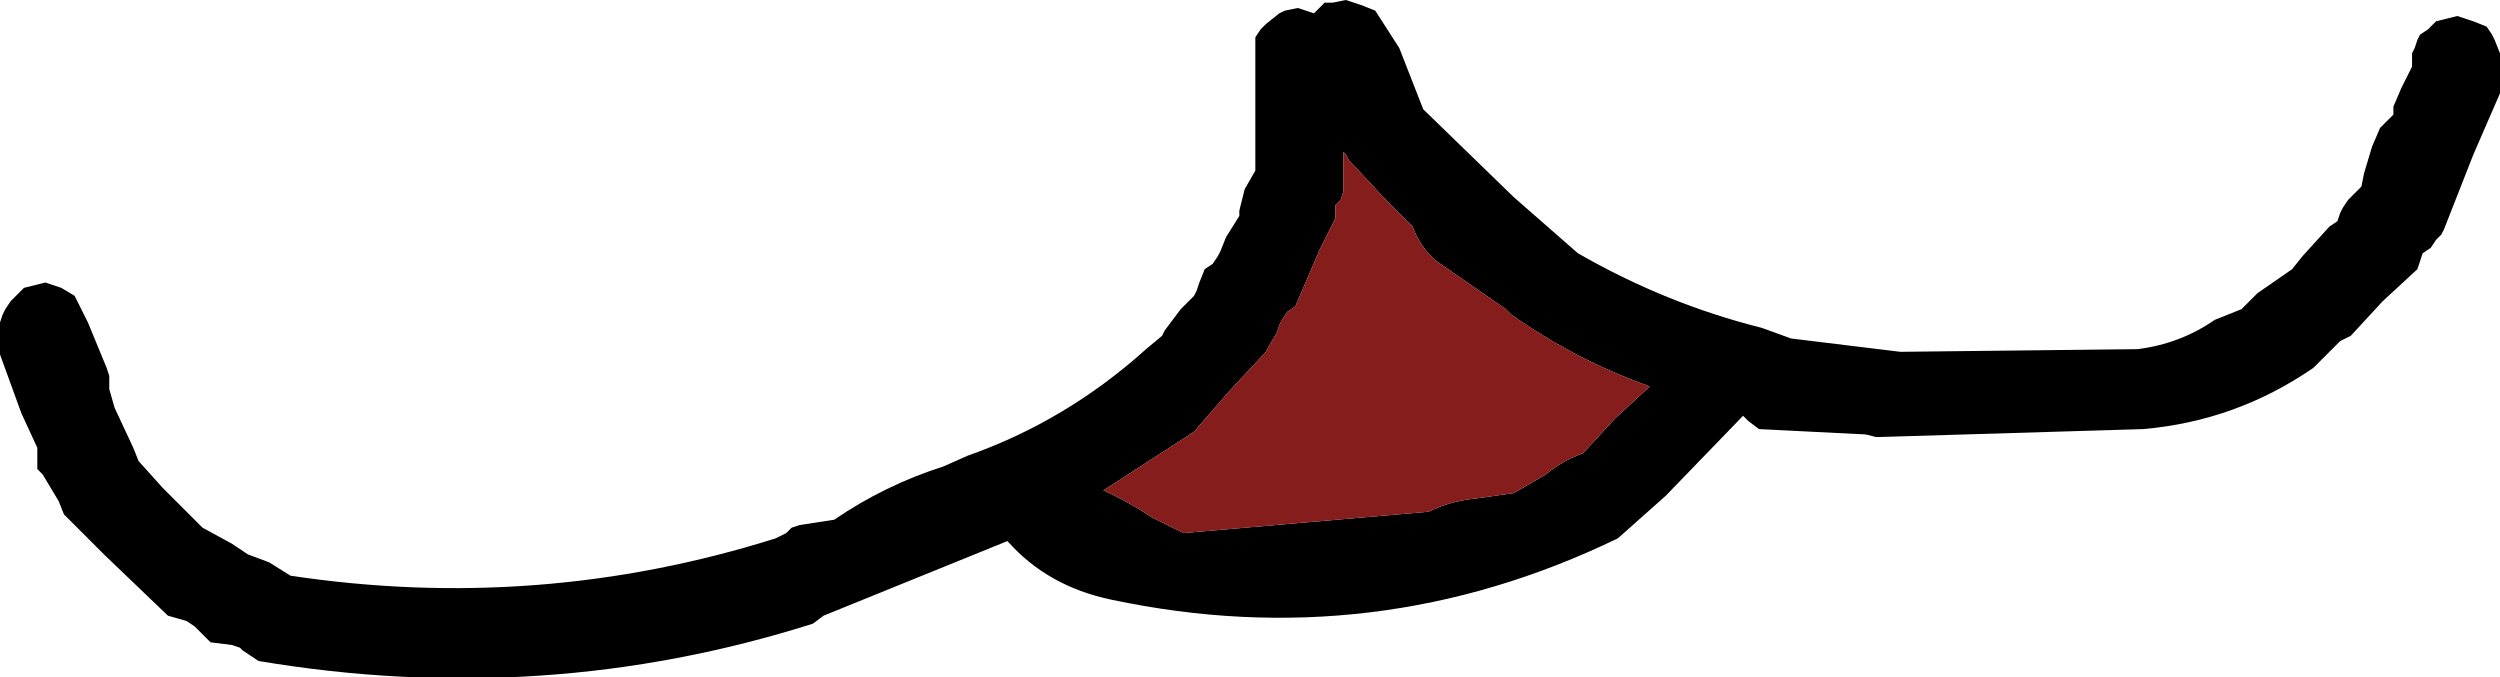
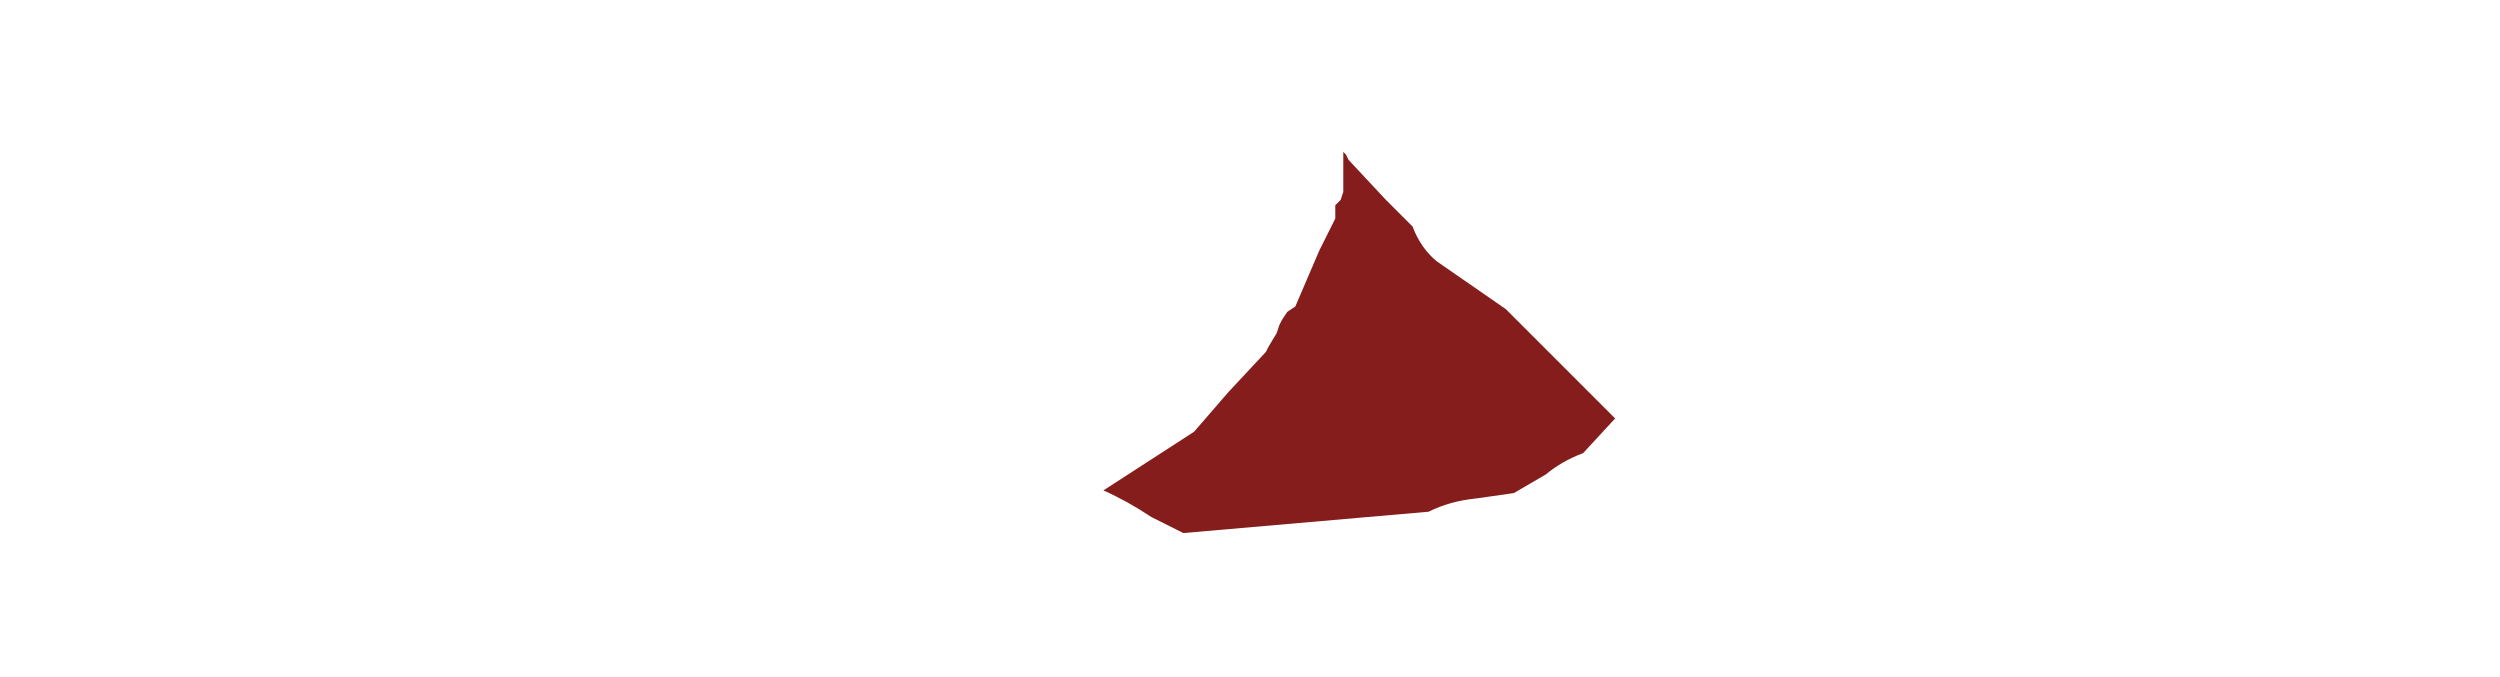
<svg xmlns="http://www.w3.org/2000/svg" height="12.7px" width="46.9px">
  <g transform="matrix(1.0, 0.0, 0.0, 1.0, 23.45, 6.35)">
-     <path d="M1.55 -6.3 L1.8 -6.35 2.1 -6.25 2.35 -6.15 2.8 -5.45 3.25 -4.3 4.95 -2.65 6.15 -1.6 Q7.8 -0.65 9.6 -0.2 L10.15 0.0 12.2 0.25 16.65 0.2 Q17.45 0.1 18.1 -0.35 L18.6 -0.55 18.9 -0.85 19.55 -1.3 19.75 -1.55 20.25 -2.1 20.4 -2.2 20.45 -2.35 20.5 -2.45 20.6 -2.6 20.7 -2.7 20.85 -2.85 20.9 -3.1 21.05 -3.6 21.2 -3.95 21.35 -4.1 21.45 -4.2 21.45 -4.35 21.6 -4.7 21.8 -5.1 21.8 -5.2 21.8 -5.35 21.85 -5.45 21.9 -5.6 21.95 -5.7 22.1 -5.8 22.25 -5.95 22.65 -6.05 22.95 -5.95 23.2 -5.85 23.3 -5.7 23.35 -5.6 23.45 -5.35 23.45 -5.2 23.45 -4.95 23.45 -4.6 22.95 -3.45 22.4 -2.05 22.35 -1.95 22.25 -1.85 22.15 -1.7 22.0 -1.6 21.95 -1.45 21.9 -1.3 21.25 -0.7 20.65 -0.05 20.45 0.05 20.1 0.4 19.95 0.55 Q18.5 1.55 16.75 1.7 L11.75 1.85 11.55 1.8 9.55 1.7 9.35 1.55 9.25 1.45 7.8 2.95 6.9 3.75 Q2.35 5.95 -2.6 4.9 -3.8 4.65 -4.55 3.8 L-8.0 5.2 -8.2 5.35 Q-13.25 6.95 -18.6 6.05 L-18.75 5.95 -18.9 5.85 -18.95 5.8 -19.1 5.75 -19.5 5.7 -19.65 5.55 -19.8 5.4 -19.95 5.3 -20.3 5.2 -21.5 4.05 -22.25 3.3 -22.35 3.05 -22.65 2.55 -22.75 2.45 -22.75 2.3 -22.75 2.2 -22.75 2.05 -23.05 1.4 -23.45 0.3 -23.45 0.2 -23.45 0.05 -23.45 -0.2 -23.45 -0.3 -23.4 -0.45 -23.35 -0.55 -23.25 -0.7 -23.15 -0.8 -23.0 -0.95 -22.6 -1.05 -22.3 -0.95 -22.05 -0.8 -21.8 -0.3 -21.45 0.55 -21.4 0.7 -21.4 0.8 -21.4 0.95 -21.3 1.3 -20.95 2.05 -20.85 2.3 -20.4 2.8 -19.65 3.55 -19.1 3.85 -18.8 4.05 -18.4 4.2 -18.0 4.45 Q-13.35 5.15 -8.9 3.75 L-8.7 3.65 -8.6 3.55 -8.45 3.5 -7.8 3.4 Q-6.85 2.75 -5.75 2.4 L-5.3 2.2 Q-3.45 1.55 -1.95 0.2 L-1.65 -0.05 -1.6 -0.15 -1.3 -0.55 -1.05 -0.8 -1.0 -0.9 -0.95 -1.05 -0.85 -1.3 -0.7 -1.4 -0.6 -1.55 -0.55 -1.65 -0.45 -1.9 -0.2 -2.3 -0.2 -2.4 -0.1 -2.8 0.1 -3.15 0.1 -4.15 0.1 -5.55 0.1 -5.65 0.2 -5.8 0.3 -5.9 0.55 -6.1 0.65 -6.15 0.9 -6.2 1.2 -6.1 1.4 -6.3 1.55 -6.3 M1.75 -3.5 L1.75 -2.75 1.7 -2.6 1.6 -2.5 1.6 -2.35 1.6 -2.25 1.3 -1.65 0.85 -0.6 0.7 -0.5 0.6 -0.35 0.55 -0.25 0.5 -0.1 0.35 0.15 0.3 0.25 -0.4 1.0 -1.05 1.75 -2.75 2.85 Q-2.3 3.05 -1.85 3.35 L-1.25 3.65 3.35 3.25 Q3.75 3.05 4.25 3.0 L4.95 2.9 5.55 2.55 Q5.85 2.3 6.25 2.15 L6.85 1.5 7.5 0.9 Q6.1 0.4 4.9 -0.45 L4.8 -0.55 3.5 -1.45 Q3.2 -1.7 3.05 -2.1 L2.55 -2.6 1.85 -3.35 1.8 -3.45 1.75 -3.5" fill="#000000" fill-rule="evenodd" stroke="none" />
-     <path d="M1.75 -3.5 L1.8 -3.45 1.85 -3.35 2.55 -2.6 3.05 -2.1 Q3.2 -1.7 3.5 -1.45 L4.8 -0.55 4.9 -0.45 Q6.1 0.4 7.5 0.9 L6.85 1.5 6.25 2.15 Q5.85 2.3 5.55 2.55 L4.95 2.9 4.25 3.0 Q3.75 3.05 3.35 3.25 L-1.25 3.65 -1.85 3.35 Q-2.3 3.05 -2.75 2.85 L-1.05 1.75 -0.4 1.0 0.3 0.25 0.35 0.15 0.5 -0.1 0.55 -0.25 0.6 -0.35 0.7 -0.5 0.85 -0.6 1.3 -1.65 1.6 -2.25 1.6 -2.35 1.6 -2.5 1.7 -2.6 1.75 -2.75 1.75 -3.5" fill="#851d1d" fill-rule="evenodd" stroke="none" />
+     <path d="M1.75 -3.5 L1.8 -3.45 1.85 -3.35 2.55 -2.6 3.05 -2.1 Q3.2 -1.7 3.5 -1.45 L4.8 -0.55 4.9 -0.45 L6.85 1.5 6.25 2.15 Q5.85 2.3 5.55 2.55 L4.95 2.9 4.25 3.0 Q3.75 3.05 3.35 3.25 L-1.25 3.65 -1.85 3.35 Q-2.3 3.05 -2.75 2.85 L-1.05 1.75 -0.4 1.0 0.3 0.25 0.35 0.15 0.5 -0.1 0.55 -0.25 0.6 -0.35 0.7 -0.5 0.85 -0.6 1.3 -1.65 1.6 -2.25 1.6 -2.35 1.6 -2.5 1.7 -2.6 1.75 -2.75 1.75 -3.5" fill="#851d1d" fill-rule="evenodd" stroke="none" />
  </g>
</svg>